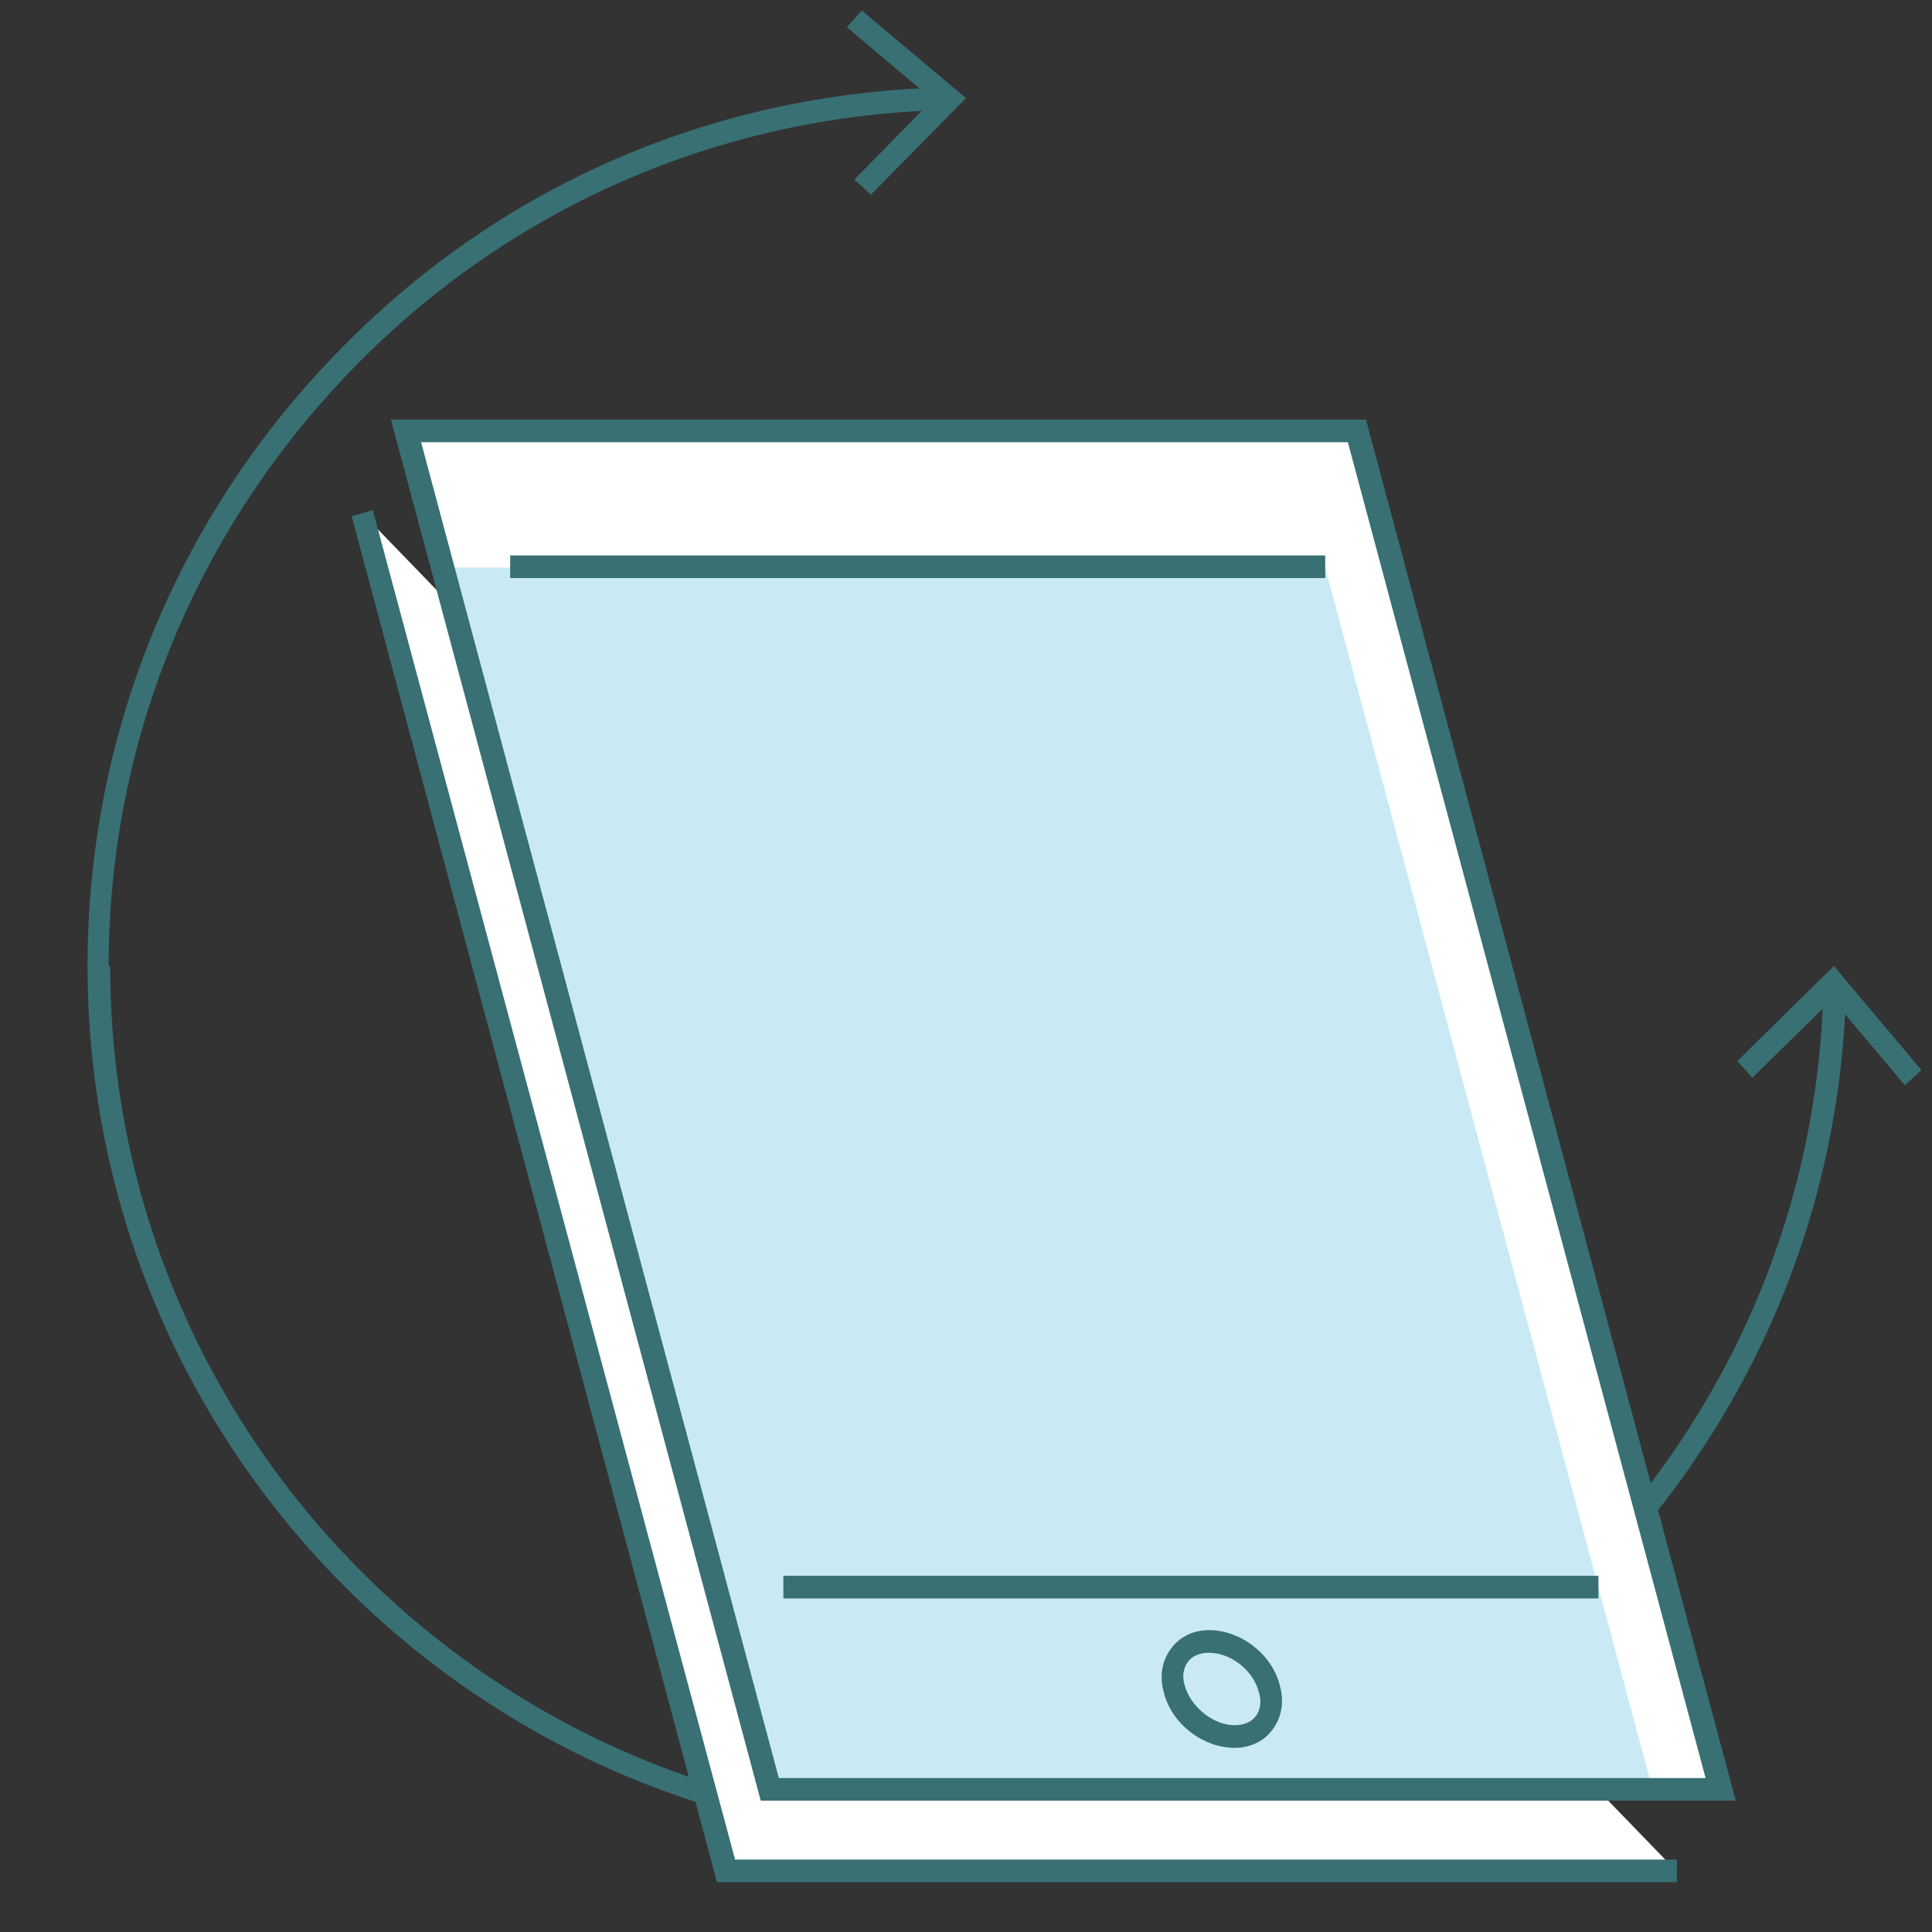
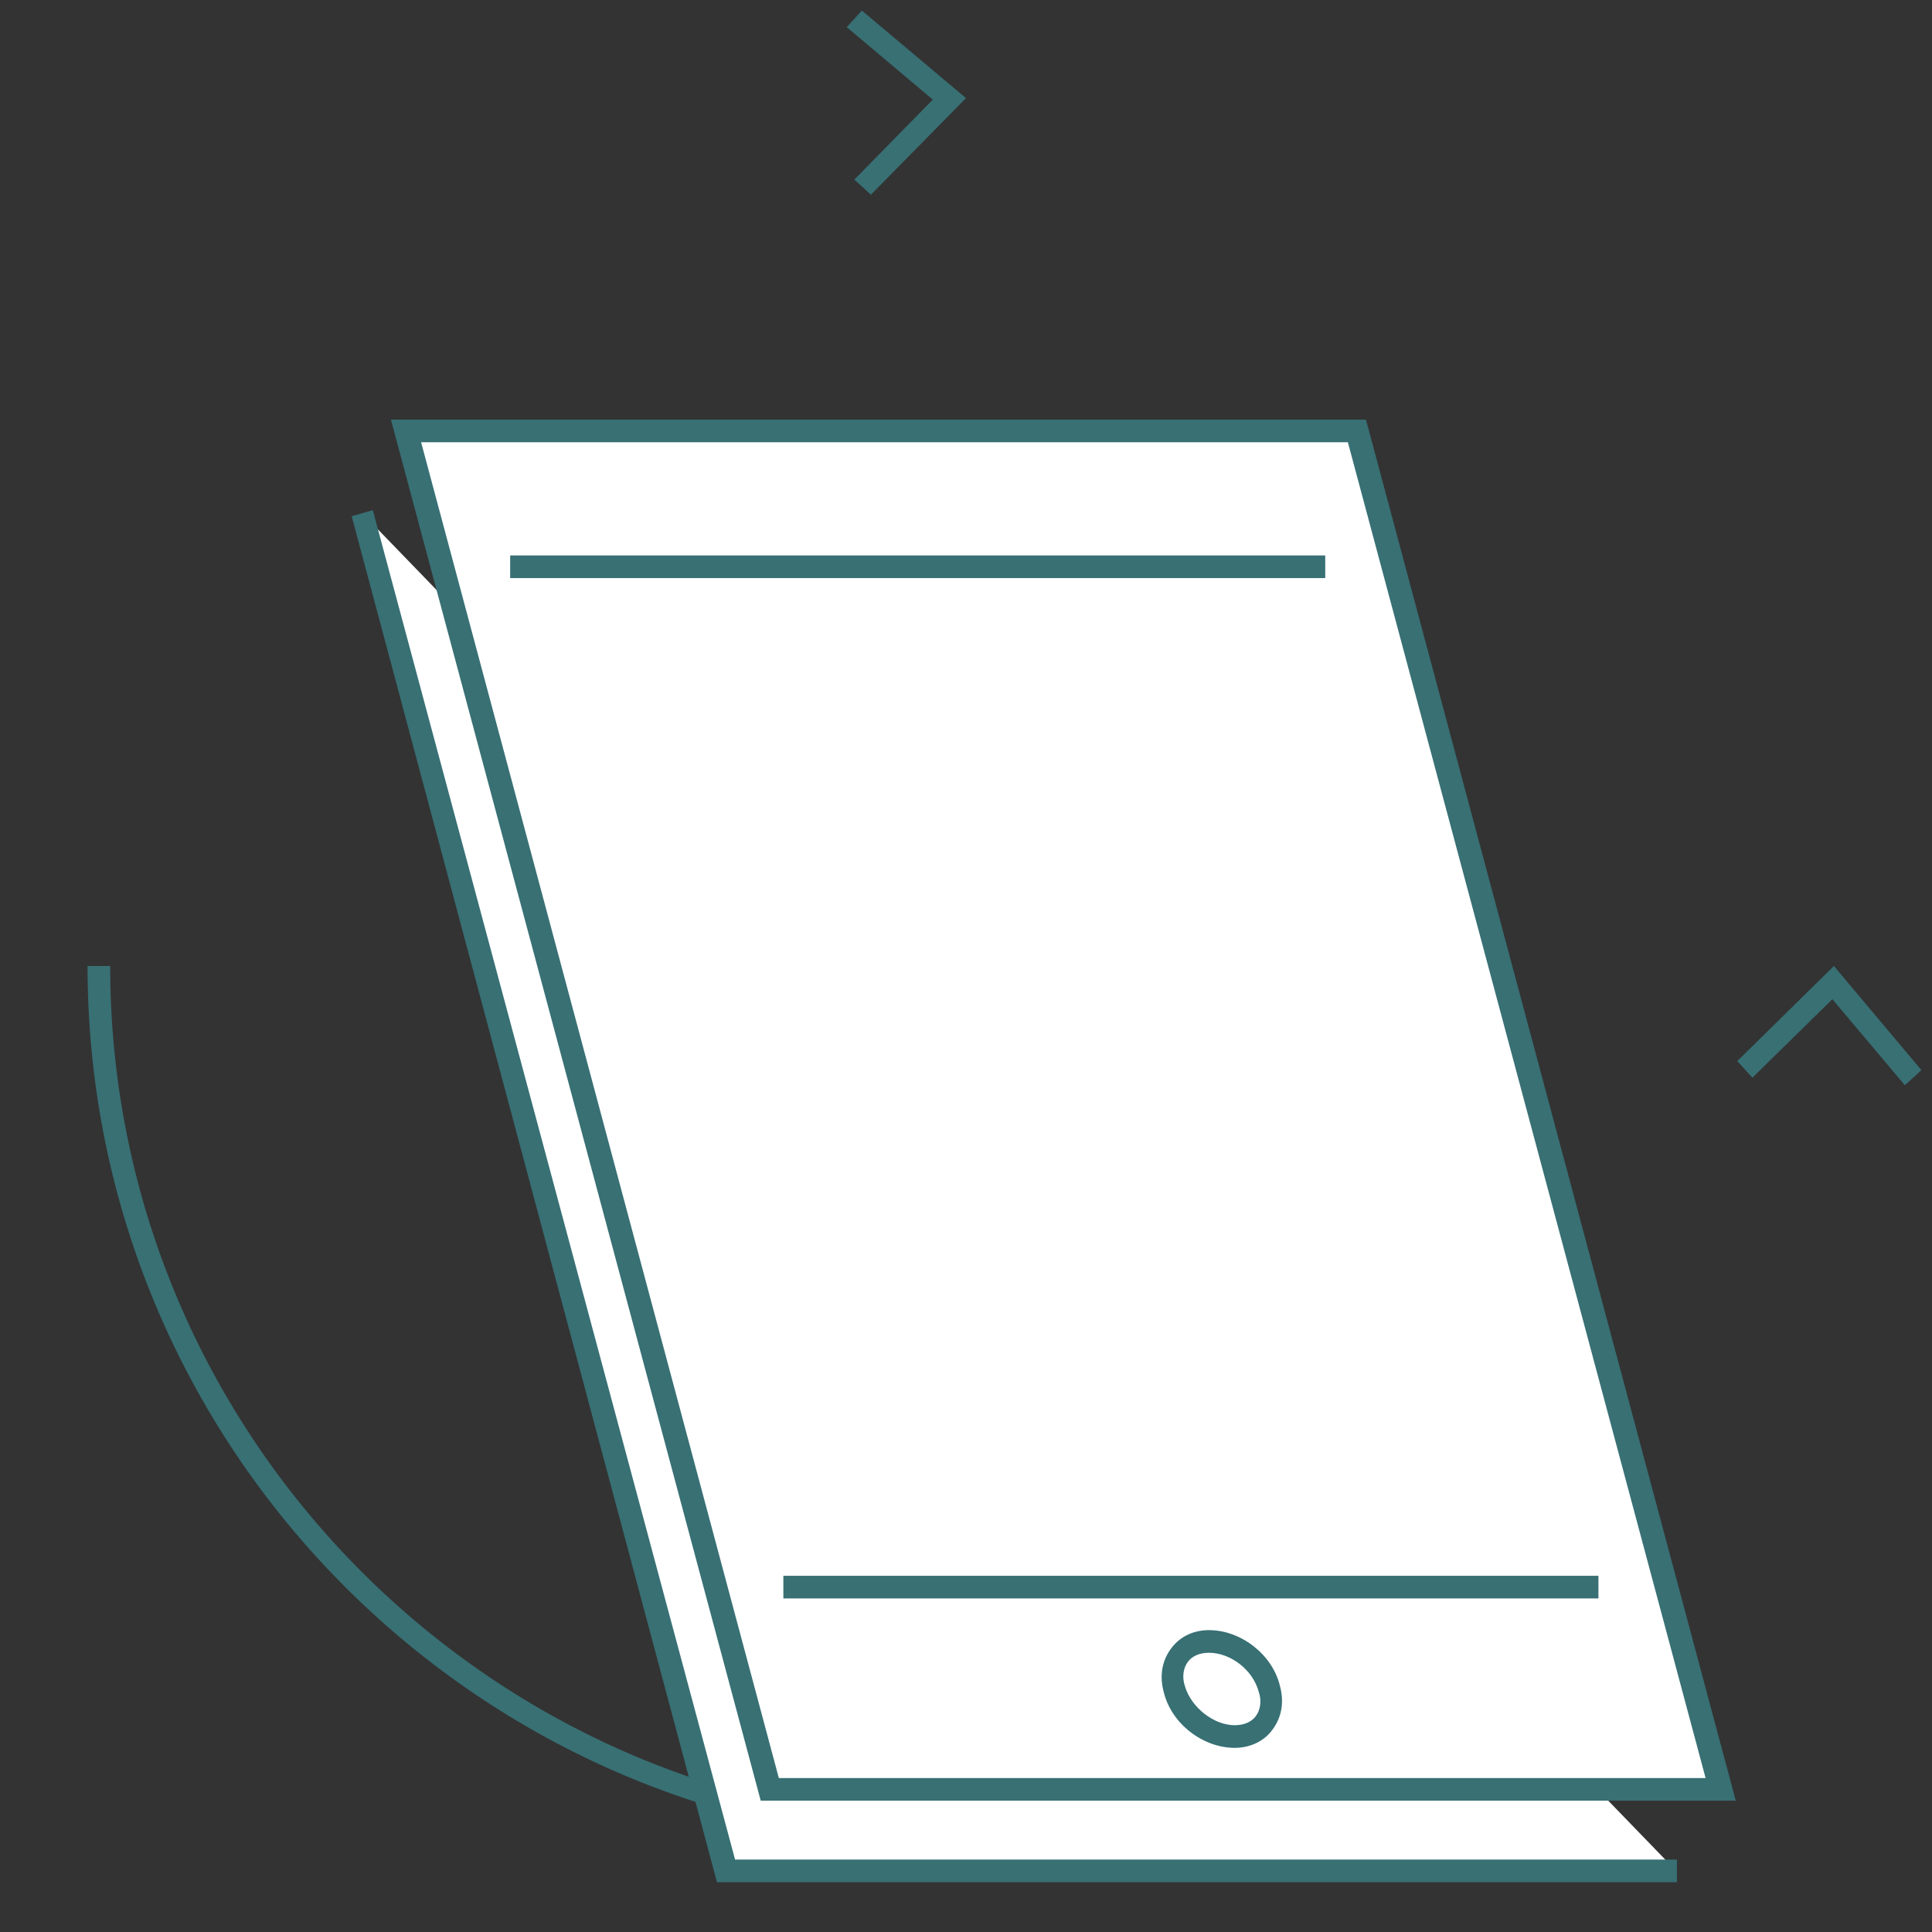
<svg xmlns="http://www.w3.org/2000/svg" enable-background="new 0 0 128 128" id="Слой_1" version="1.1" viewBox="0 0 128 128" xml:space="preserve">
  <rect x="0" y="0" width="128" height="128" fill="#333333" stroke="none" />
  <g>
    <g>
      <g>
        <g>
-           <path d="M64,122.2C31.9,122.2,5.8,96.1,5.8,64h1.5c0,31.3,25.5,56.8,56.8,56.8c14.9,0,28.9-5.7,39.6-16.1      c10.6-10.4,16.7-24.2,17.1-39l1.5,0c-0.4,15.2-6.7,29.4-17.6,40.1C93.7,116.4,79.3,122.2,64,122.2z" fill="#387074" />
+           <path d="M64,122.2C31.9,122.2,5.8,96.1,5.8,64h1.5c0,31.3,25.5,56.8,56.8,56.8c10.6-10.4,16.7-24.2,17.1-39l1.5,0c-0.4,15.2-6.7,29.4-17.6,40.1C93.7,116.4,79.3,122.2,64,122.2z" fill="#387074" />
        </g>
      </g>
      <g>
        <g>
          <g>
            <polygon fill="#387074" points="115.1,70.3 116.1,71.4 121.4,66.2 126.2,71.9 127.3,70.9 121.5,64      " />
          </g>
        </g>
      </g>
    </g>
    <g>
      <g>
        <g>
          <polyline fill="#FFFFFF" points="111.1,124 48.1,124 24,34     " />
        </g>
      </g>
      <g>
        <g>
          <polygon fill="#FFFFFF" points="114,118.6 51,118.6 26.9,28.6 89.9,28.6     " />
        </g>
      </g>
      <g>
        <g>
-           <polygon fill="#C9EAF5" points="51,118.6 29.3,37.6 87.8,37.6 109.5,118.6     " />
-         </g>
+           </g>
      </g>
      <g>
        <g>
          <path d="M115,119.3H50.4L25.9,27.8h64.6L115,119.3z M51.6,117.8H113L89.3,29.3H27.9L51.6,117.8z" fill="#387074" />
        </g>
      </g>
      <g>
        <g>
          <polygon fill="#387074" points="111.1,124.7 47.5,124.7 23.3,34.2 24.7,33.8 48.7,123.2 111.1,123.2     " />
        </g>
      </g>
      <g>
        <g>
          <rect fill="#387074" height="1.5" width="54" x="33.8" y="36.8" />
        </g>
      </g>
      <g>
        <g>
          <rect fill="#387074" height="1.5" width="54" x="51.9" y="104.4" />
        </g>
      </g>
      <g>
        <g>
          <path d="M81.8,115.8c-2.1,0-4.2-1.6-4.7-3.7c-0.3-1.1-0.1-2.1,0.5-2.9c0.6-0.8,1.5-1.2,2.5-1.2      c2.1,0,4.2,1.6,4.7,3.7c0.3,1.1,0.1,2.1-0.5,2.9C83.8,115.3,82.9,115.8,81.8,115.8z M80.1,109.5c-0.6,0-1.1,0.2-1.4,0.6      c-0.3,0.4-0.4,1-0.2,1.6c0.4,1.4,1.9,2.6,3.3,2.6c0.6,0,1.1-0.2,1.4-0.6c0.3-0.4,0.4-1,0.2-1.6C83,110.6,81.5,109.5,80.1,109.5z      " fill="#387074" />
        </g>
      </g>
    </g>
    <g>
      <g>
        <g>
-           <path d="M7.2,64H5.8c0-15.3,5.9-29.7,16.5-40.6C32.9,12.4,47.1,6.2,62.4,5.8l0,1.5c-14.8,0.4-28.7,6.5-39,17.1      C13,35.1,7.2,49.1,7.2,64z" fill="#387074" />
-         </g>
+           </g>
      </g>
      <g>
        <g>
          <g>
            <polygon fill="#387074" points="57.7,12.9 56.6,11.9 61.8,6.6 56.1,1.8 57.1,0.7 64,6.5      " />
          </g>
        </g>
      </g>
    </g>
  </g>
</svg>